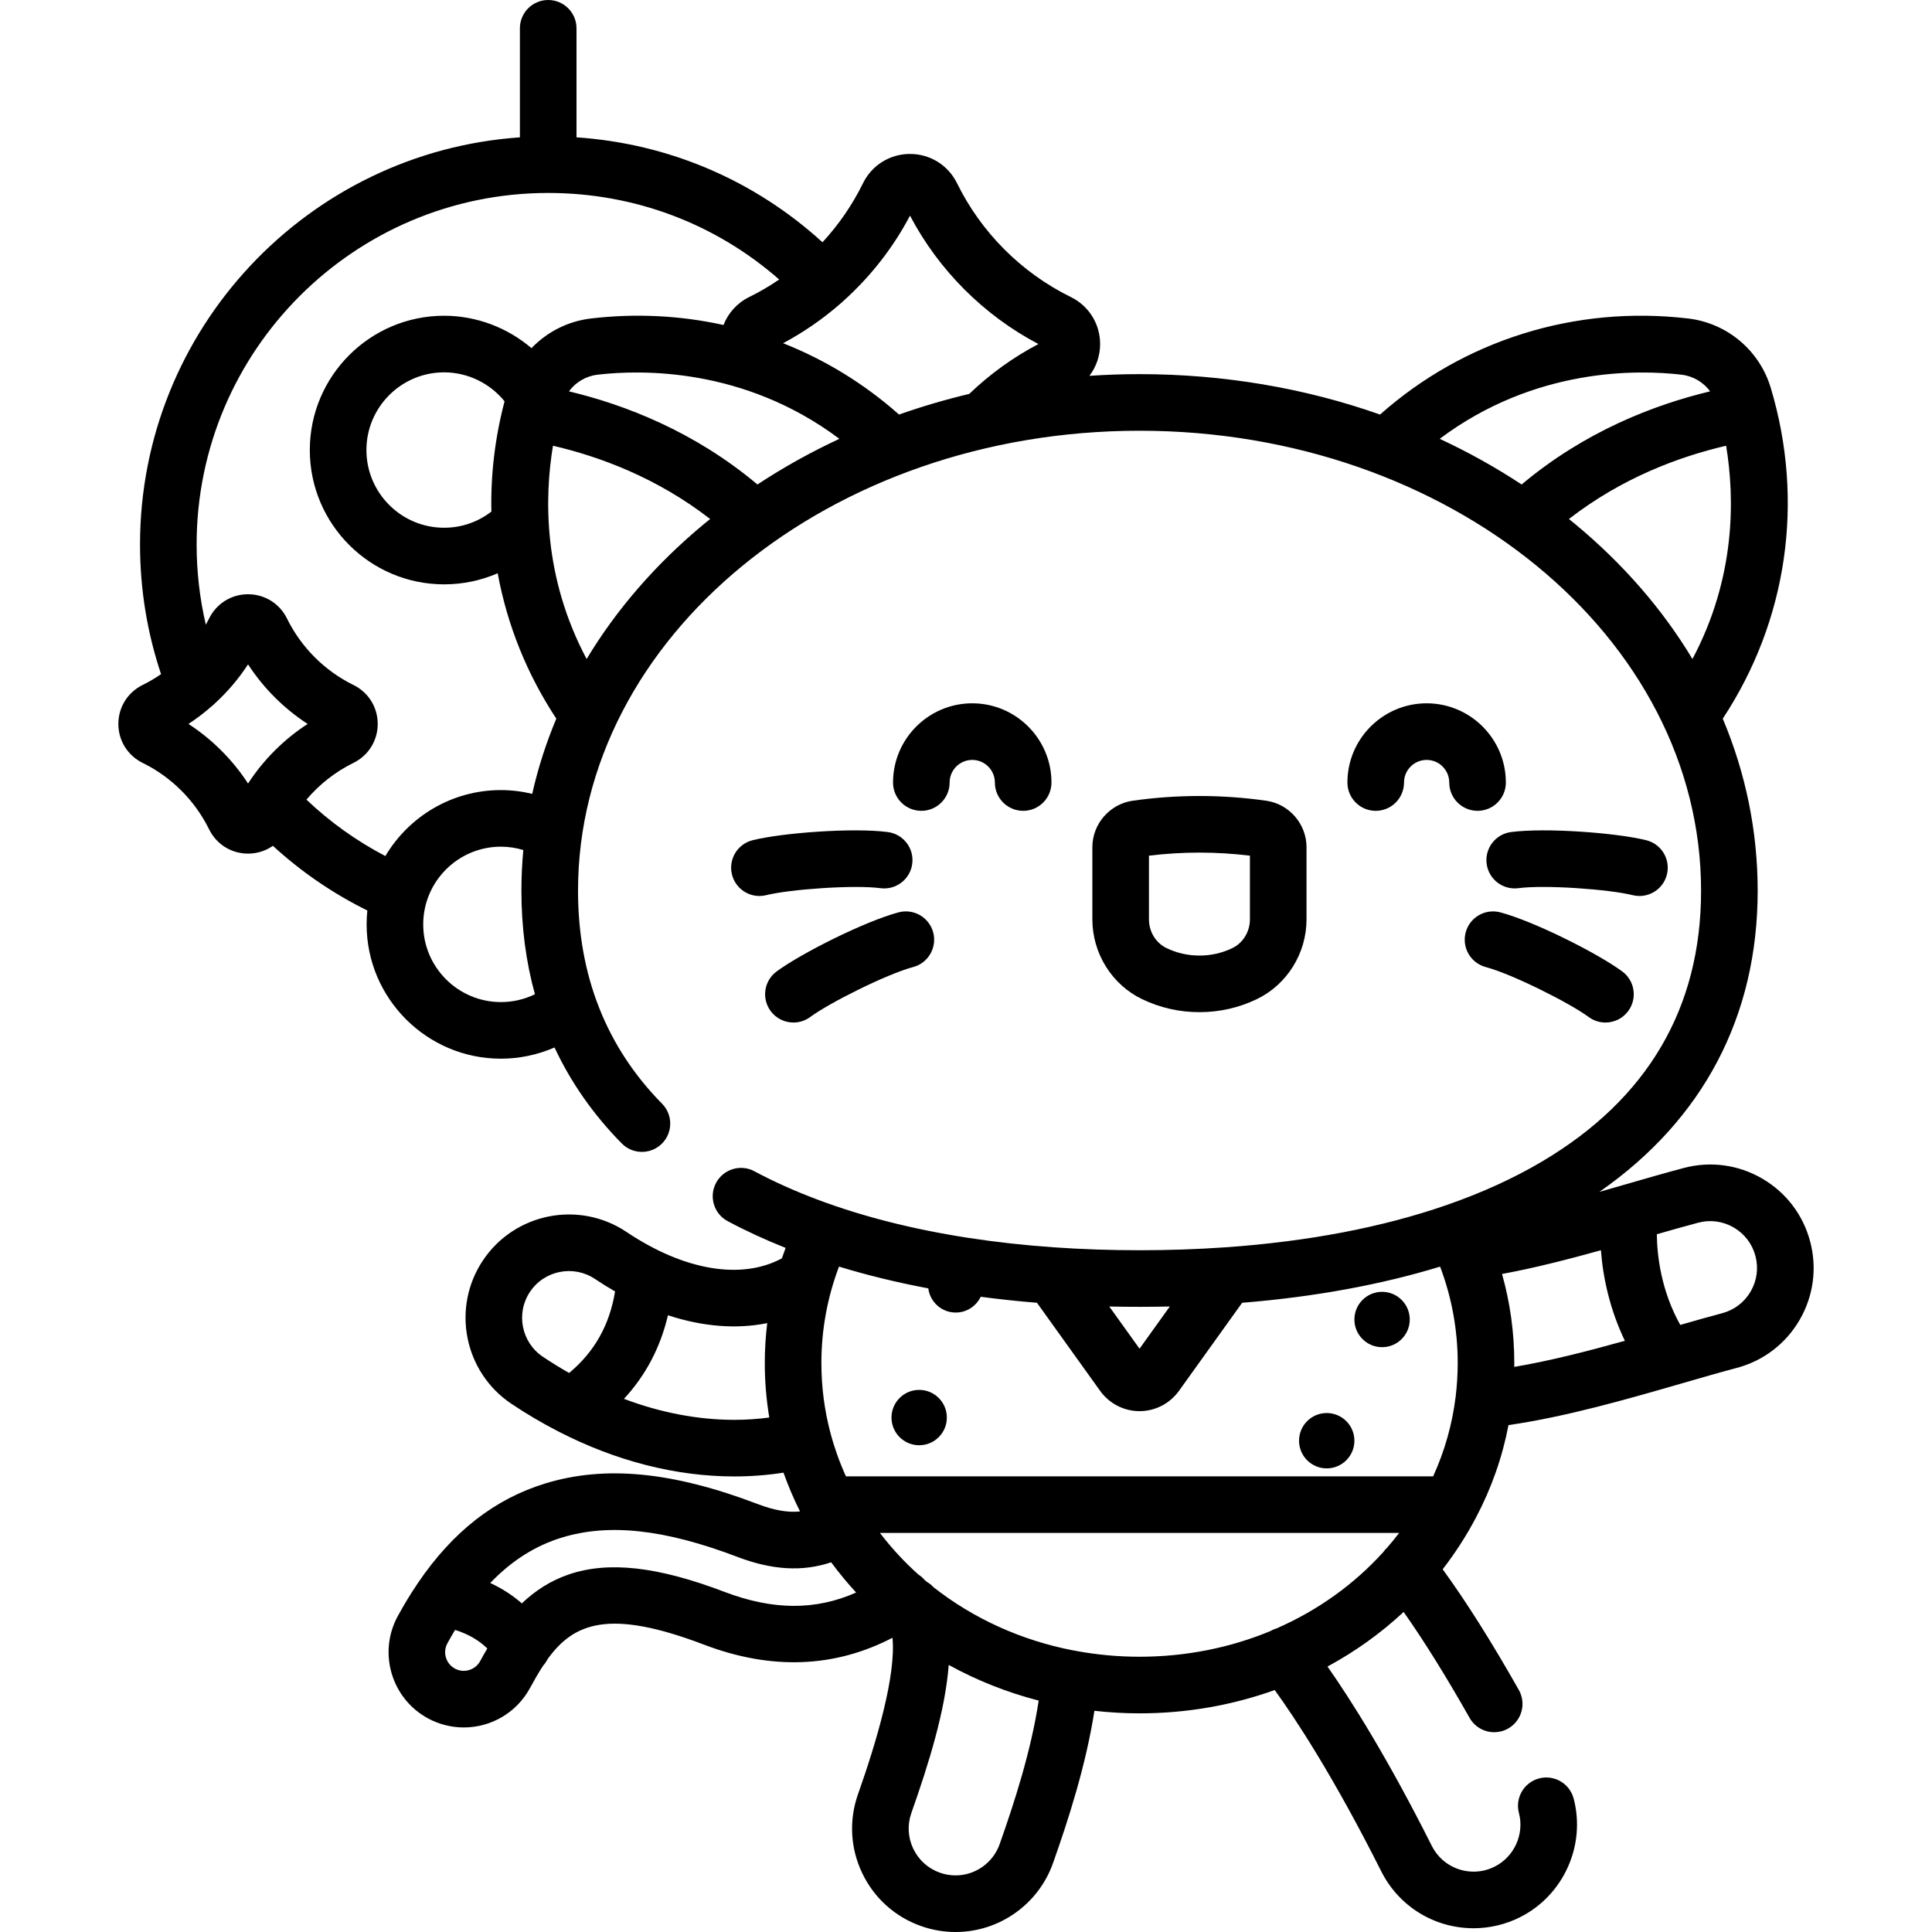
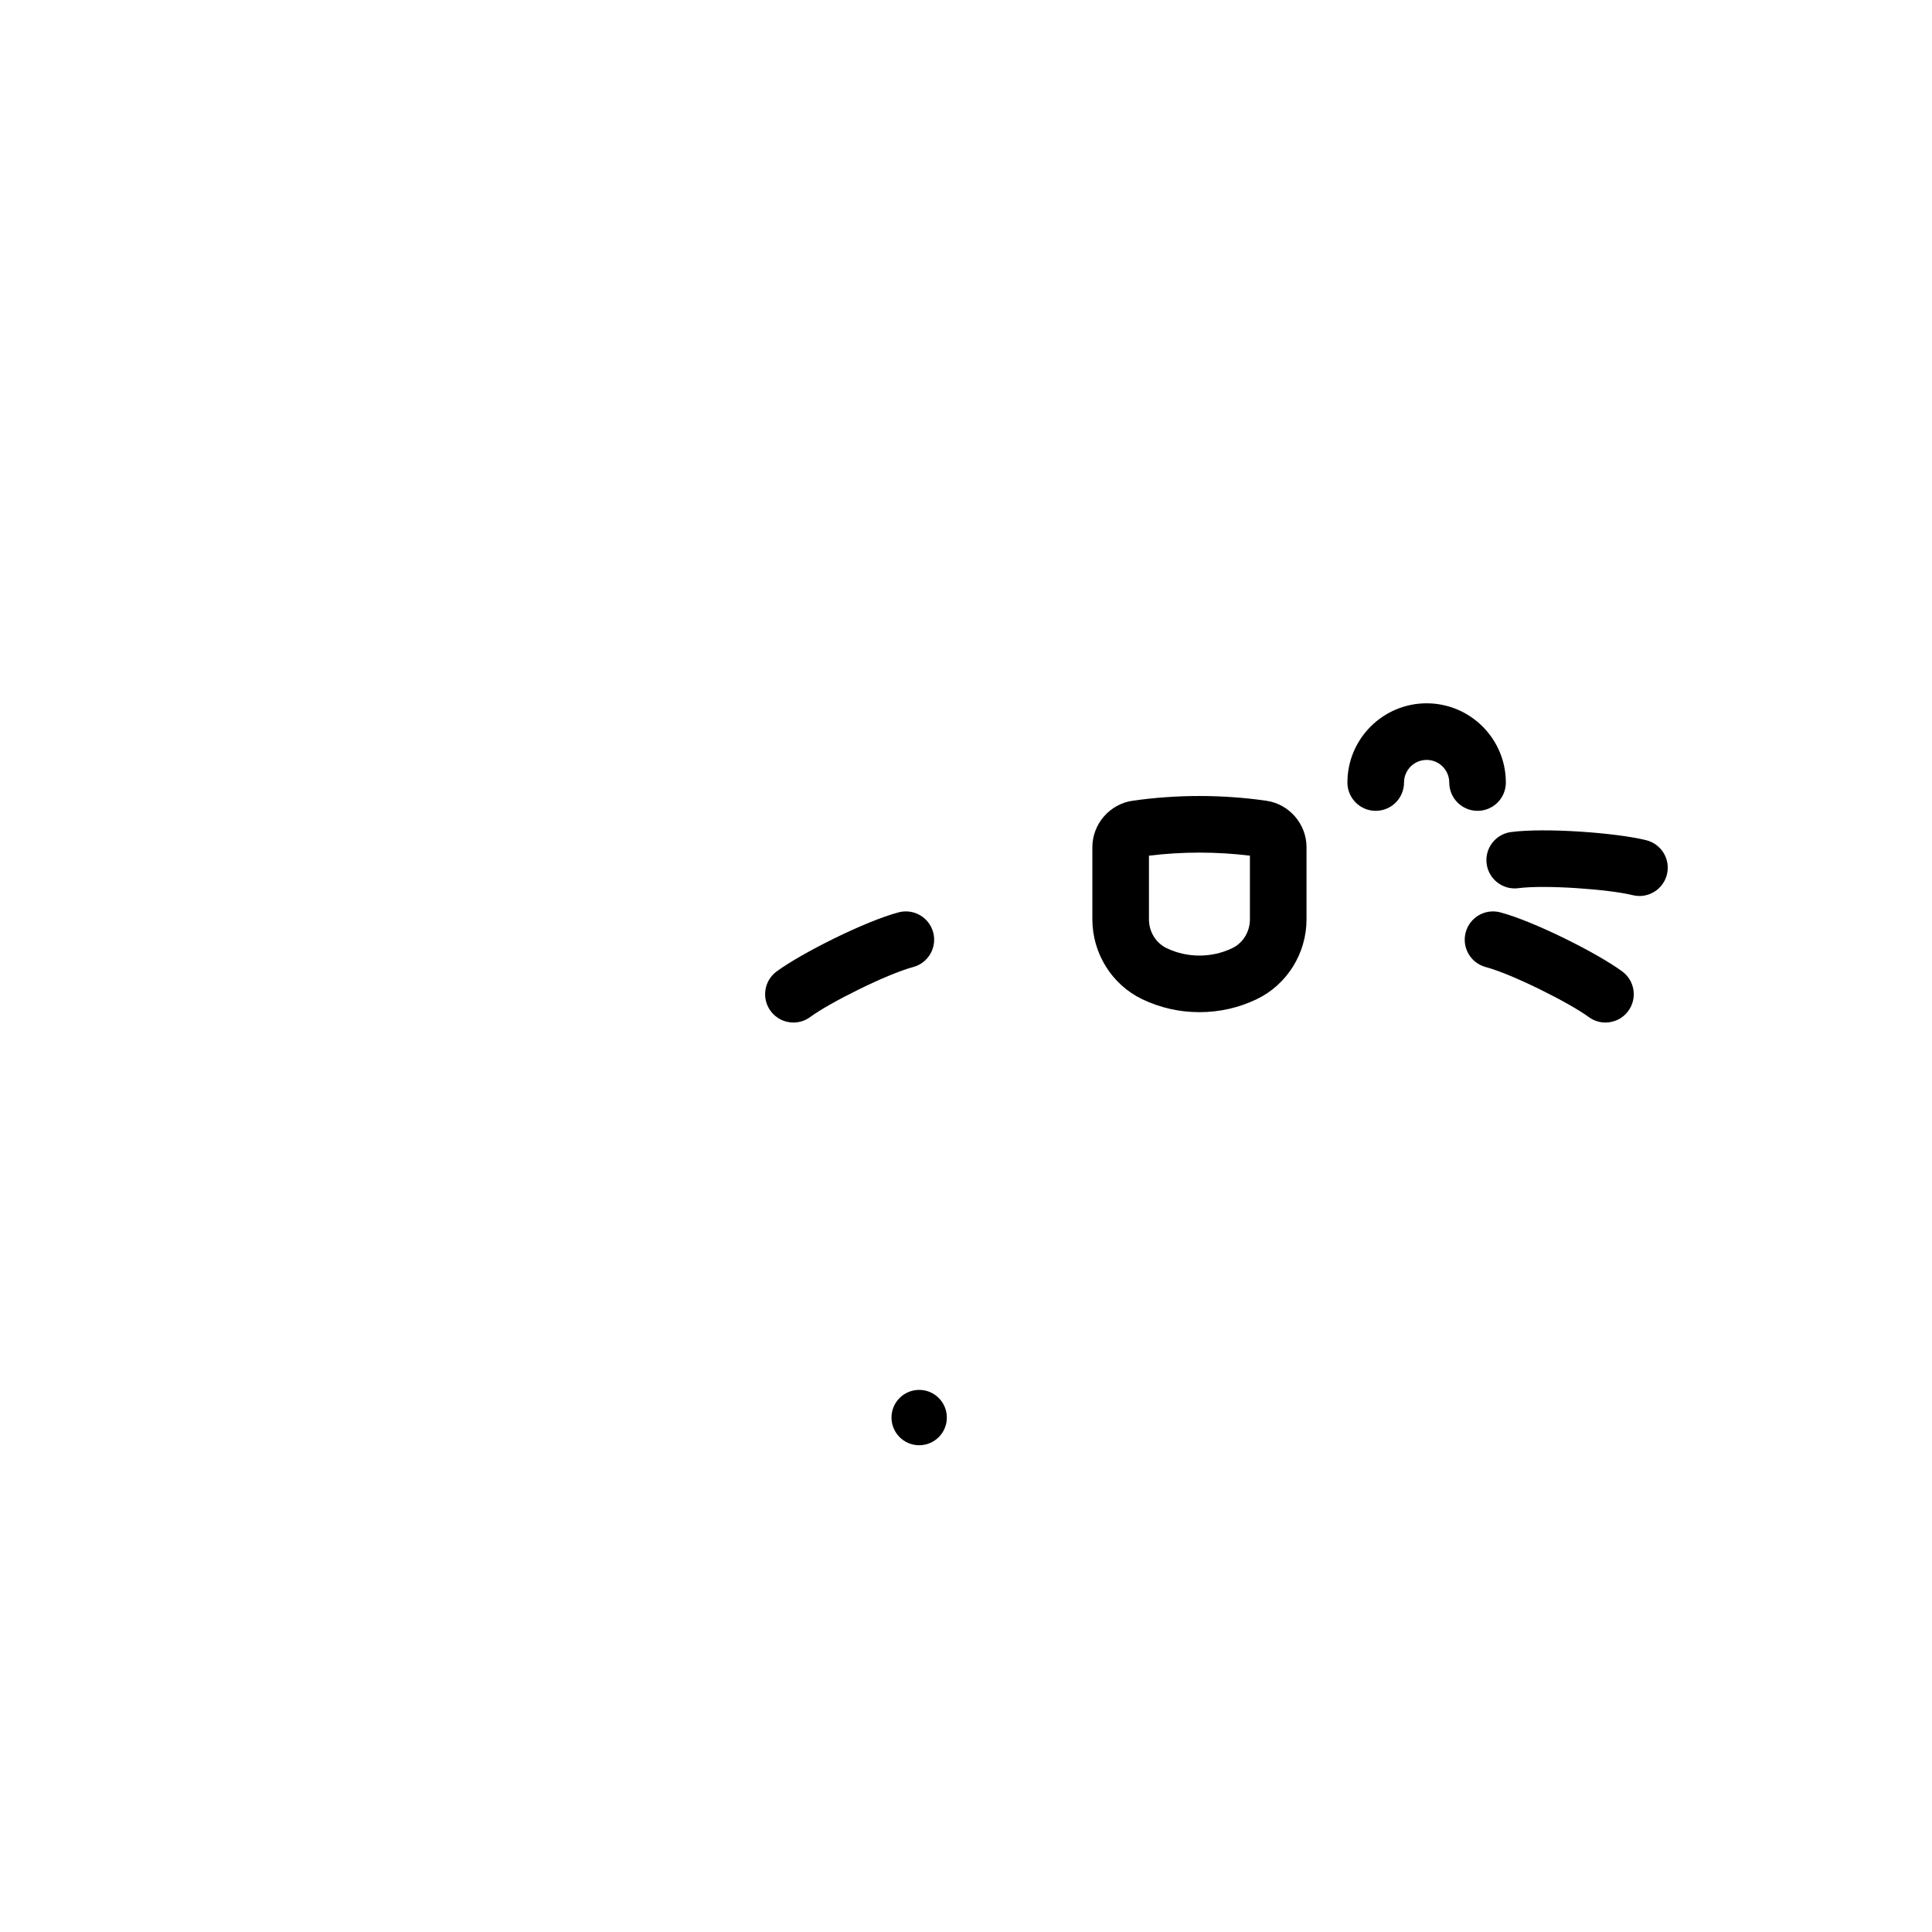
<svg xmlns="http://www.w3.org/2000/svg" version="1.1" id="Capa_1" x="0px" y="0px" viewBox="0 0 511.999 511.999" style="enable-background:new 0 0 511.999 511.999;" xml:space="preserve">
  <g>
    <g>
      <g>
        <path d="M441.745,231.766c1.004-4.018-1.438-8.091-5.457-9.096c-7.888-1.971-26.693-3.376-35.858-2.166     c-4.106,0.543-6.995,4.311-6.453,8.418c0.543,4.106,4.309,6.993,8.418,6.453c7.077-0.938,24.076,0.302,30.255,1.848     c0.611,0.152,1.223,0.225,1.825,0.225C437.835,237.448,440.892,235.173,441.745,231.766z" />
        <path d="M317.863,268.233c5.318,0,10.432-1.16,15.198-3.448c8.007-3.844,13.18-12.143,13.18-21.143v-19.12     c0-6.159-4.598-11.457-10.695-12.324c-11.734-1.666-23.631-1.666-35.365,0c-6.098,0.867-10.695,6.165-10.695,12.324v19.12     c0,9,5.173,17.299,13.18,21.143C307.433,267.073,312.546,268.233,317.863,268.233z M304.485,226.76     c8.89-1.081,17.868-1.083,26.756,0v16.883c0,3.267-1.833,6.258-4.67,7.619c-2.726,1.309-5.655,1.972-8.708,1.972     c-3.052,0-5.982-0.663-8.708-1.972c-2.837-1.361-4.67-4.353-4.67-7.619V226.76z" />
        <path d="M378.071,186.384c-11.575,0-20.993,9.418-20.993,20.994c0,4.143,3.357,7.5,7.5,7.5s7.5-3.357,7.5-7.5     c0-3.306,2.688-5.994,5.993-5.994c3.305,0,5.994,2.688,5.994,5.994c0,4.143,3.357,7.5,7.5,7.5c4.142,0,7.5-3.357,7.5-7.5     C399.065,195.802,389.647,186.384,378.071,186.384z" />
        <path d="M429.918,257.447c-6.542-4.829-23.395-13.294-32.328-15.665c-4.002-1.061-8.11,1.321-9.173,5.325     c-1.063,4.003,1.321,8.11,5.325,9.173c6.9,1.832,22.144,9.452,27.268,13.235c1.34,0.989,2.9,1.466,4.448,1.466     c2.3,0,4.569-1.054,6.04-3.046C433.957,264.603,433.25,259.907,429.918,257.447z" />
-         <path d="M199.439,222.67c-4.019,1.005-6.462,5.077-5.457,9.096c0.852,3.407,3.91,5.683,7.27,5.683     c0.602,0,1.214-0.073,1.825-0.225c6.179-1.545,23.178-2.782,30.255-1.848c4.11,0.542,7.876-2.347,8.418-6.453     c0.543-4.107-2.347-7.875-6.453-8.418C226.132,219.294,207.327,220.698,199.439,222.67z" />
-         <circle cx="366.264" cy="349.681" r="7.335" />
        <circle cx="243.59" cy="375.668" r="7.335" />
-         <circle cx="351.594" cy="381.802" r="7.335" />
-         <path d="M479.707,329.001c-1.875-7.076-6.393-12.999-12.721-16.677c-6.331-3.679-13.713-4.67-20.791-2.793     c-4.934,1.308-10.301,2.859-15.49,4.36c-0.313,0.091-0.647,0.187-0.968,0.28c-0.042,0.012-0.083,0.023-0.124,0.036     c-1.814,0.524-3.742,1.079-5.762,1.653c27.48-19.103,41.95-46.52,41.95-79.805c0-15.79-3.173-31.157-9.252-45.604     c17.091-25.903,21.748-57.604,12.713-87.685c-2.986-9.94-11.576-17.149-21.885-18.363c-29.938-3.528-59.42,5.726-81.645,25.456     c-19.91-7.019-41.49-10.71-63.741-10.71c-4.46,0-8.891,0.156-13.289,0.449c1.81-2.366,2.838-5.296,2.838-8.422     c0-5.336-2.977-10.11-7.767-12.462c-13.042-6.4-23.749-17.107-30.149-30.15c-2.351-4.789-7.126-7.765-12.462-7.765     s-10.111,2.976-12.462,7.766c-2.805,5.717-6.439,10.985-10.733,15.638c-18.086-16.474-40.788-26.159-65.189-27.808V7.5     c0-4.143-3.358-7.5-7.5-7.5c-4.142,0-7.5,3.357-7.5,7.5v28.899C81.619,40.265,37.109,87.181,37.109,144.303     c0,11.783,1.876,23.31,5.574,34.348c-1.553,1.073-3.182,2.041-4.884,2.876c-3.968,1.948-6.433,5.903-6.433,10.323     c0,4.42,2.465,8.375,6.434,10.323c7.618,3.737,13.872,9.991,17.61,17.608c1.946,3.969,5.902,6.435,10.322,6.435h0.001     c2.419,0,4.696-0.742,6.584-2.062c7.518,6.889,15.895,12.626,25.03,17.138c-0.125,1.209-0.19,2.436-0.19,3.678     c0,19.625,15.966,35.591,35.591,35.591c4.914,0,9.752-1.033,14.206-2.97c4.344,9.289,10.281,17.789,17.819,25.437     c2.907,2.949,7.655,2.983,10.606,0.077c2.95-2.908,2.984-7.656,0.077-10.607c-14.781-14.996-22.276-33.986-22.276-56.443     c0-67.22,66.756-121.906,148.81-121.906s148.809,54.687,148.809,121.906c0,31.046-14.166,55.181-42.105,71.734     c-7.526,4.459-15.972,8.305-25.23,11.525c-0.09,0.03-0.179,0.058-0.268,0.092c-16.966,5.869-36.665,9.628-58.506,11.147     c-0.049,0.003-0.099,0.006-0.148,0.01c-7.288,0.503-14.809,0.763-22.551,0.763c-7.734,0-15.261-0.257-22.557-0.763     c-0.036-0.003-0.072-0.006-0.108-0.009c-31.466-2.196-58.619-9.056-79.418-20.165c-3.653-1.954-8.198-0.571-10.149,3.082     s-0.571,8.197,3.083,10.148c4.822,2.576,9.948,4.935,15.346,7.085c-0.343,0.919-0.67,1.843-0.981,2.77     c-10.729,5.775-25.898,3.252-41.178-6.994c-12.552-8.417-29.609-5.051-38.025,7.5c-8.416,12.549-5.052,29.607,7.499,38.025     c4.086,2.74,8.253,5.181,12.473,7.352c0.005,0.002,0.01,0.005,0.015,0.008c15.185,7.81,31.082,11.906,46.639,11.906     c4.376,0,8.726-0.34,13.002-1.004c1.232,3.488,2.696,6.915,4.383,10.28c-3.318,0.337-6.913-0.318-11.237-1.965     c-22.49-8.567-40.35-10.308-56.205-5.476c-13.399,4.083-24.49,12.711-33.702,26.227c-0.028,0.043-0.058,0.085-0.086,0.128     c-1.873,2.758-3.675,5.701-5.395,8.869c-5.249,9.66-1.66,21.791,8.005,27.044c2.915,1.582,6.202,2.418,9.506,2.418     c7.323,0,14.042-3.994,17.534-10.424c1.154-2.125,2.291-4.108,3.476-5.925c0.474-0.521,0.864-1.099,1.169-1.716     c7.027-9.752,16.458-13.413,41.501-3.875c17.81,6.785,34.577,6.148,49.926-1.825c0.99,9.895-4.165,27.406-9.122,41.426     c-2.44,6.902-2.046,14.341,1.108,20.946c3.155,6.605,8.693,11.588,15.594,14.026c2.952,1.045,6.026,1.574,9.136,1.574     c11.59,0,21.974-7.345,25.839-18.277c4.043-11.437,8.717-25.866,10.961-40.346c3.936,0.437,7.929,0.674,11.97,0.674     c12.527,0,24.621-2.158,35.819-6.174c5.395,7.46,15.537,22.786,28.217,48.02c4.681,9.317,14.07,15.105,24.504,15.105     c4.235,0,8.484-1.01,12.289-2.922c11.504-5.78,17.479-19.002,14.21-31.438c-1.054-4.007-5.155-6.398-9.161-5.347     c-4.006,1.054-6.399,5.155-5.347,9.161c1.479,5.623-1.228,11.604-6.436,14.221c-1.75,0.88-3.618,1.325-5.555,1.325     c-4.727,0-8.981-2.621-11.102-6.84c-11.769-23.424-21.438-38.672-27.631-47.513c7.343-3.968,14.119-8.828,20.174-14.466     c5.411,7.686,11.265,17.085,17.471,28.061c1.379,2.44,3.919,3.81,6.535,3.81c1.25,0,2.518-0.313,3.684-0.973     c3.605-2.038,4.876-6.613,2.838-10.22c-7.167-12.675-13.936-23.401-20.184-31.993c3.264-4.213,6.188-8.721,8.721-13.504     c0.015-0.027,0.03-0.054,0.045-0.081c0.007-0.013,0.014-0.026,0.021-0.039c4.146-7.857,7.034-16.081,8.654-24.58     c15.328-2.211,31.608-6.91,46.167-11.118c5.139-1.486,9.991-2.89,14.314-4.034c7.075-1.876,12.997-6.395,16.675-12.725     C480.59,343.459,481.582,336.076,479.707,329.001z M65.733,207.64c-4.093-6.295-9.496-11.698-15.791-15.79     c2.2-1.43,4.283-3.029,6.247-4.762c0.151-0.118,0.295-0.244,0.435-0.372c0.001-0.001,0.001-0.001,0.002-0.001     c0.099-0.091,0.198-0.182,0.292-0.277c3.357-3.07,6.33-6.557,8.815-10.378c4.093,6.295,9.496,11.697,15.791,15.791     C75.229,195.942,69.826,201.345,65.733,207.64z M132.748,265.56c-11.354,0-20.591-9.237-20.591-20.591     s9.237-20.591,20.591-20.591c2.018,0,4.016,0.308,5.934,0.886c-0.33,3.571-0.502,7.168-0.502,10.79     c0,9.689,1.207,18.837,3.58,27.428C138.982,264.842,135.936,265.56,132.748,265.56z M141.042,210.379     c-2.708-0.649-5.489-1-8.294-1c-13.016,0-24.417,7.027-30.623,17.484c-7.634-3.989-14.637-8.987-20.914-14.951     c3.424-4.049,7.67-7.391,12.456-9.739c3.968-1.948,6.433-5.903,6.433-10.323s-2.465-8.375-6.433-10.322     c-7.618-3.739-13.872-9.994-17.611-17.612c-1.948-3.968-5.903-6.433-10.323-6.433c-4.42,0.001-8.375,2.466-10.322,6.433     c-0.273,0.556-0.563,1.102-0.862,1.643c-1.616-6.923-2.44-14.032-2.44-21.255c0-51.373,41.794-93.168,93.167-93.168     c22.828,0,44.268,8.093,61.222,22.939c-2.535,1.724-5.186,3.284-7.949,4.64c-3.173,1.557-5.571,4.226-6.813,7.411     c-11.353-2.505-23.207-3.13-35.133-1.723c-6.138,0.723-11.655,3.582-15.754,7.866c-6.373-5.447-14.58-8.593-23.153-8.593     c-19.625,0-35.591,15.966-35.591,35.591s15.966,35.591,35.591,35.591c4.977,0,9.783-1.016,14.2-2.94     c2.488,13.587,7.705,26.668,15.535,38.534C144.708,196.924,142.572,203.581,141.042,210.379z M130.223,135.574     c-3.579,2.766-7.923,4.283-12.527,4.283c-11.354,0-20.591-9.237-20.591-20.591s9.237-20.591,20.591-20.591     c6.237,0,12.138,2.885,16.019,7.676C131.164,116.037,130.009,125.859,130.223,135.574z M186.679,138.773     c-12.854,10.641-23.329,22.748-31.215,35.872c-11.498-21.643-11.224-42.641-8.921-56.522c12.37,2.872,27.581,8.488,41.657,19.421     C187.692,137.954,187.18,138.358,186.679,138.773z M200.732,128.393c-16.714-14.044-35.088-21.128-49.957-24.683     c1.779-2.412,4.497-4.048,7.584-4.411c11.439-1.346,38.803-1.971,64.085,16.994C214.872,119.814,207.615,123.856,200.732,128.393     z M256.853,104.39c-6.338,1.508-12.549,3.334-18.605,5.469c-9.166-8.137-19.563-14.494-30.721-18.904     c5.39-2.873,10.428-6.351,15.018-10.342c0.212-0.164,0.419-0.338,0.617-0.528c0.041-0.039,0.076-0.082,0.115-0.122     c7.247-6.456,13.347-14.185,17.884-22.814c7.602,14.459,19.567,26.424,34.026,34.027     C268.483,94.695,262.338,99.135,256.853,104.39z M381.535,116.293c25.282-18.965,52.647-18.339,64.084-16.994     c3.087,0.364,5.806,1.999,7.585,4.412c-14.87,3.555-33.243,10.639-49.957,24.683     C396.364,123.856,389.107,119.814,381.535,116.293z M448.516,174.645c-7.887-13.124-18.361-25.23-31.215-35.871     c-0.502-0.416-1.014-0.819-1.521-1.229c14.076-10.934,29.287-16.549,41.657-19.421     C459.739,132.004,460.013,153.002,448.516,174.645z M150.824,363.853c-2.343-1.335-4.67-2.763-6.969-4.305     c-5.682-3.81-7.205-11.533-3.396-17.213c3.811-5.681,11.533-7.204,17.214-3.396c1.77,1.187,3.546,2.282,5.324,3.302     C161.54,351.155,157.525,358.283,150.824,363.853z M194.627,376.272c-9.661,0-19.537-1.898-29.273-5.561     c5.758-6.216,9.655-13.62,11.664-22.15c9.198,3.019,18.157,3.73,26.303,2.078c-0.424,3.497-0.644,7.031-0.644,10.598     c0,4.879,0.405,9.689,1.19,14.417C200.822,376.059,197.735,376.272,194.627,376.272z M301.99,346.326     c2.698,0,5.371-0.033,8.021-0.093l-8.021,11.185l-8.02-11.183C296.62,346.296,299.293,346.326,301.99,346.326z M127.25,440.209     c-0.866,1.594-2.534,2.584-4.353,2.584c-0.824,0-1.615-0.202-2.347-0.6c-2.395-1.302-3.285-4.308-1.984-6.701     c0.667-1.228,1.35-2.403,2.04-3.553c3.452,1.091,6.264,2.707,8.535,4.921C128.482,437.98,127.853,439.1,127.25,440.209z      M191.917,421.835c-17.632-6.716-30.726-8.172-41.208-4.584c-4.975,1.704-9.021,4.42-12.417,7.659     c-2.471-2.162-5.267-3.962-8.372-5.404c5.653-5.905,11.954-9.897,19.022-12.051c12.503-3.81,27.275-2.175,46.494,5.145     c9.186,3.498,17.234,3.973,24.832,1.422c2.06,2.8,4.271,5.471,6.614,8.014C216.082,426.826,204.808,426.745,191.917,421.835z      M264.916,488.723c-1.75,4.951-6.45,8.277-11.696,8.277c-1.401,0-2.792-0.24-4.136-0.716c-3.124-1.105-5.631-3.359-7.059-6.35     c-1.428-2.989-1.606-6.358-0.501-9.482c4.652-13.159,9.001-27.226,9.893-39.231c7.425,4.097,15.432,7.283,23.846,9.454     C273.238,464.068,268.773,477.815,264.916,488.723z M367.657,410.09c-0.416,0.382-0.784,0.799-1.094,1.248     c-7.797,8.613-17.445,15.474-28.28,20.218c-0.596,0.169-1.174,0.421-1.726,0.744c-10.634,4.385-22.357,6.751-34.567,6.751     c-5.686,0-11.263-0.524-16.676-1.515c-0.308-0.076-0.622-0.134-0.945-0.17c-13.77-2.671-26.428-8.446-36.975-16.737     c-0.52-0.571-1.122-1.048-1.776-1.427c-0.196-0.163-0.385-0.334-0.58-0.499c-0.492-0.574-1.055-1.057-1.669-1.446     c-3.725-3.338-7.13-7.022-10.176-11.011h137.596C369.783,407.561,368.739,408.842,367.657,410.09z M385.788,369.909     c-0.016,0.119-0.033,0.238-0.044,0.359c-0.899,7.233-2.885,14.251-5.944,20.977H224.18c-1.674-3.681-3.02-7.451-4.049-11.294     c-0.01-0.046-0.015-0.092-0.027-0.139c-0.025-0.103-0.061-0.199-0.09-0.3c-1.549-5.932-2.337-12.038-2.337-18.276     c0-8.807,1.57-17.381,4.668-25.573c7.478,2.284,15.381,4.21,23.664,5.769c0.457,3.612,3.534,6.407,7.27,6.407     c2.92,0,5.435-1.711,6.615-4.182c4.861,0.648,9.833,1.179,14.91,1.592l16.755,23.362c2.404,3.354,6.303,5.358,10.43,5.358     c0.001,0,0.001,0,0.002,0c4.126,0,8.024-2.002,10.431-5.355l16.754-23.363c19.117-1.549,36.724-4.771,52.461-9.584     c3.097,8.19,4.667,16.763,4.667,25.569C386.302,364.158,386.129,367.05,385.788,369.909z M401.287,362.245     c0.004-0.337,0.015-0.671,0.015-1.009c0-8.065-1.094-15.965-3.249-23.623c8.459-1.537,17.845-3.959,26.203-6.285     c0.562,7.483,2.463,15.914,6.349,23.995C420.913,358.034,410.846,360.623,401.287,362.245z M463.943,342.254     c-1.665,2.865-4.346,4.911-7.548,5.76c-3.46,0.917-7.191,1.977-11.111,3.106c-5.102-9.151-6.144-18.399-6.208-24.032     c3.808-1.095,7.462-2.13,10.965-3.058c3.204-0.851,6.543-0.402,9.408,1.263c2.864,1.665,4.909,4.346,5.758,7.551     C466.056,336.047,465.607,339.389,463.943,342.254z" />
        <path d="M238.136,241.782c-8.933,2.371-25.785,10.836-32.328,15.665c-3.333,2.46-4.04,7.156-1.58,10.488     c1.471,1.992,3.74,3.046,6.04,3.046c1.547,0,3.108-0.477,4.448-1.466c5.124-3.783,20.367-11.403,27.268-13.235     c4.003-1.063,6.387-5.17,5.325-9.173C246.247,243.104,242.142,240.722,238.136,241.782z" />
-         <path d="M251.661,207.378c0-3.306,2.689-5.994,5.994-5.994c3.305,0,5.994,2.688,5.994,5.994c0,4.143,3.358,7.5,7.5,7.5     c4.143,0,7.5-3.357,7.5-7.5c0-11.576-9.418-20.994-20.994-20.994c-11.576,0-20.994,9.418-20.994,20.994     c0,4.143,3.358,7.5,7.5,7.5C248.303,214.878,251.661,211.52,251.661,207.378z" />
      </g>
    </g>
  </g>
  <g>
</g>
  <g>
</g>
  <g>
</g>
  <g>
</g>
  <g>
</g>
  <g>
</g>
  <g>
</g>
  <g>
</g>
  <g>
</g>
  <g>
</g>
  <g>
</g>
  <g>
</g>
  <g>
</g>
  <g>
</g>
  <g>
</g>
</svg>